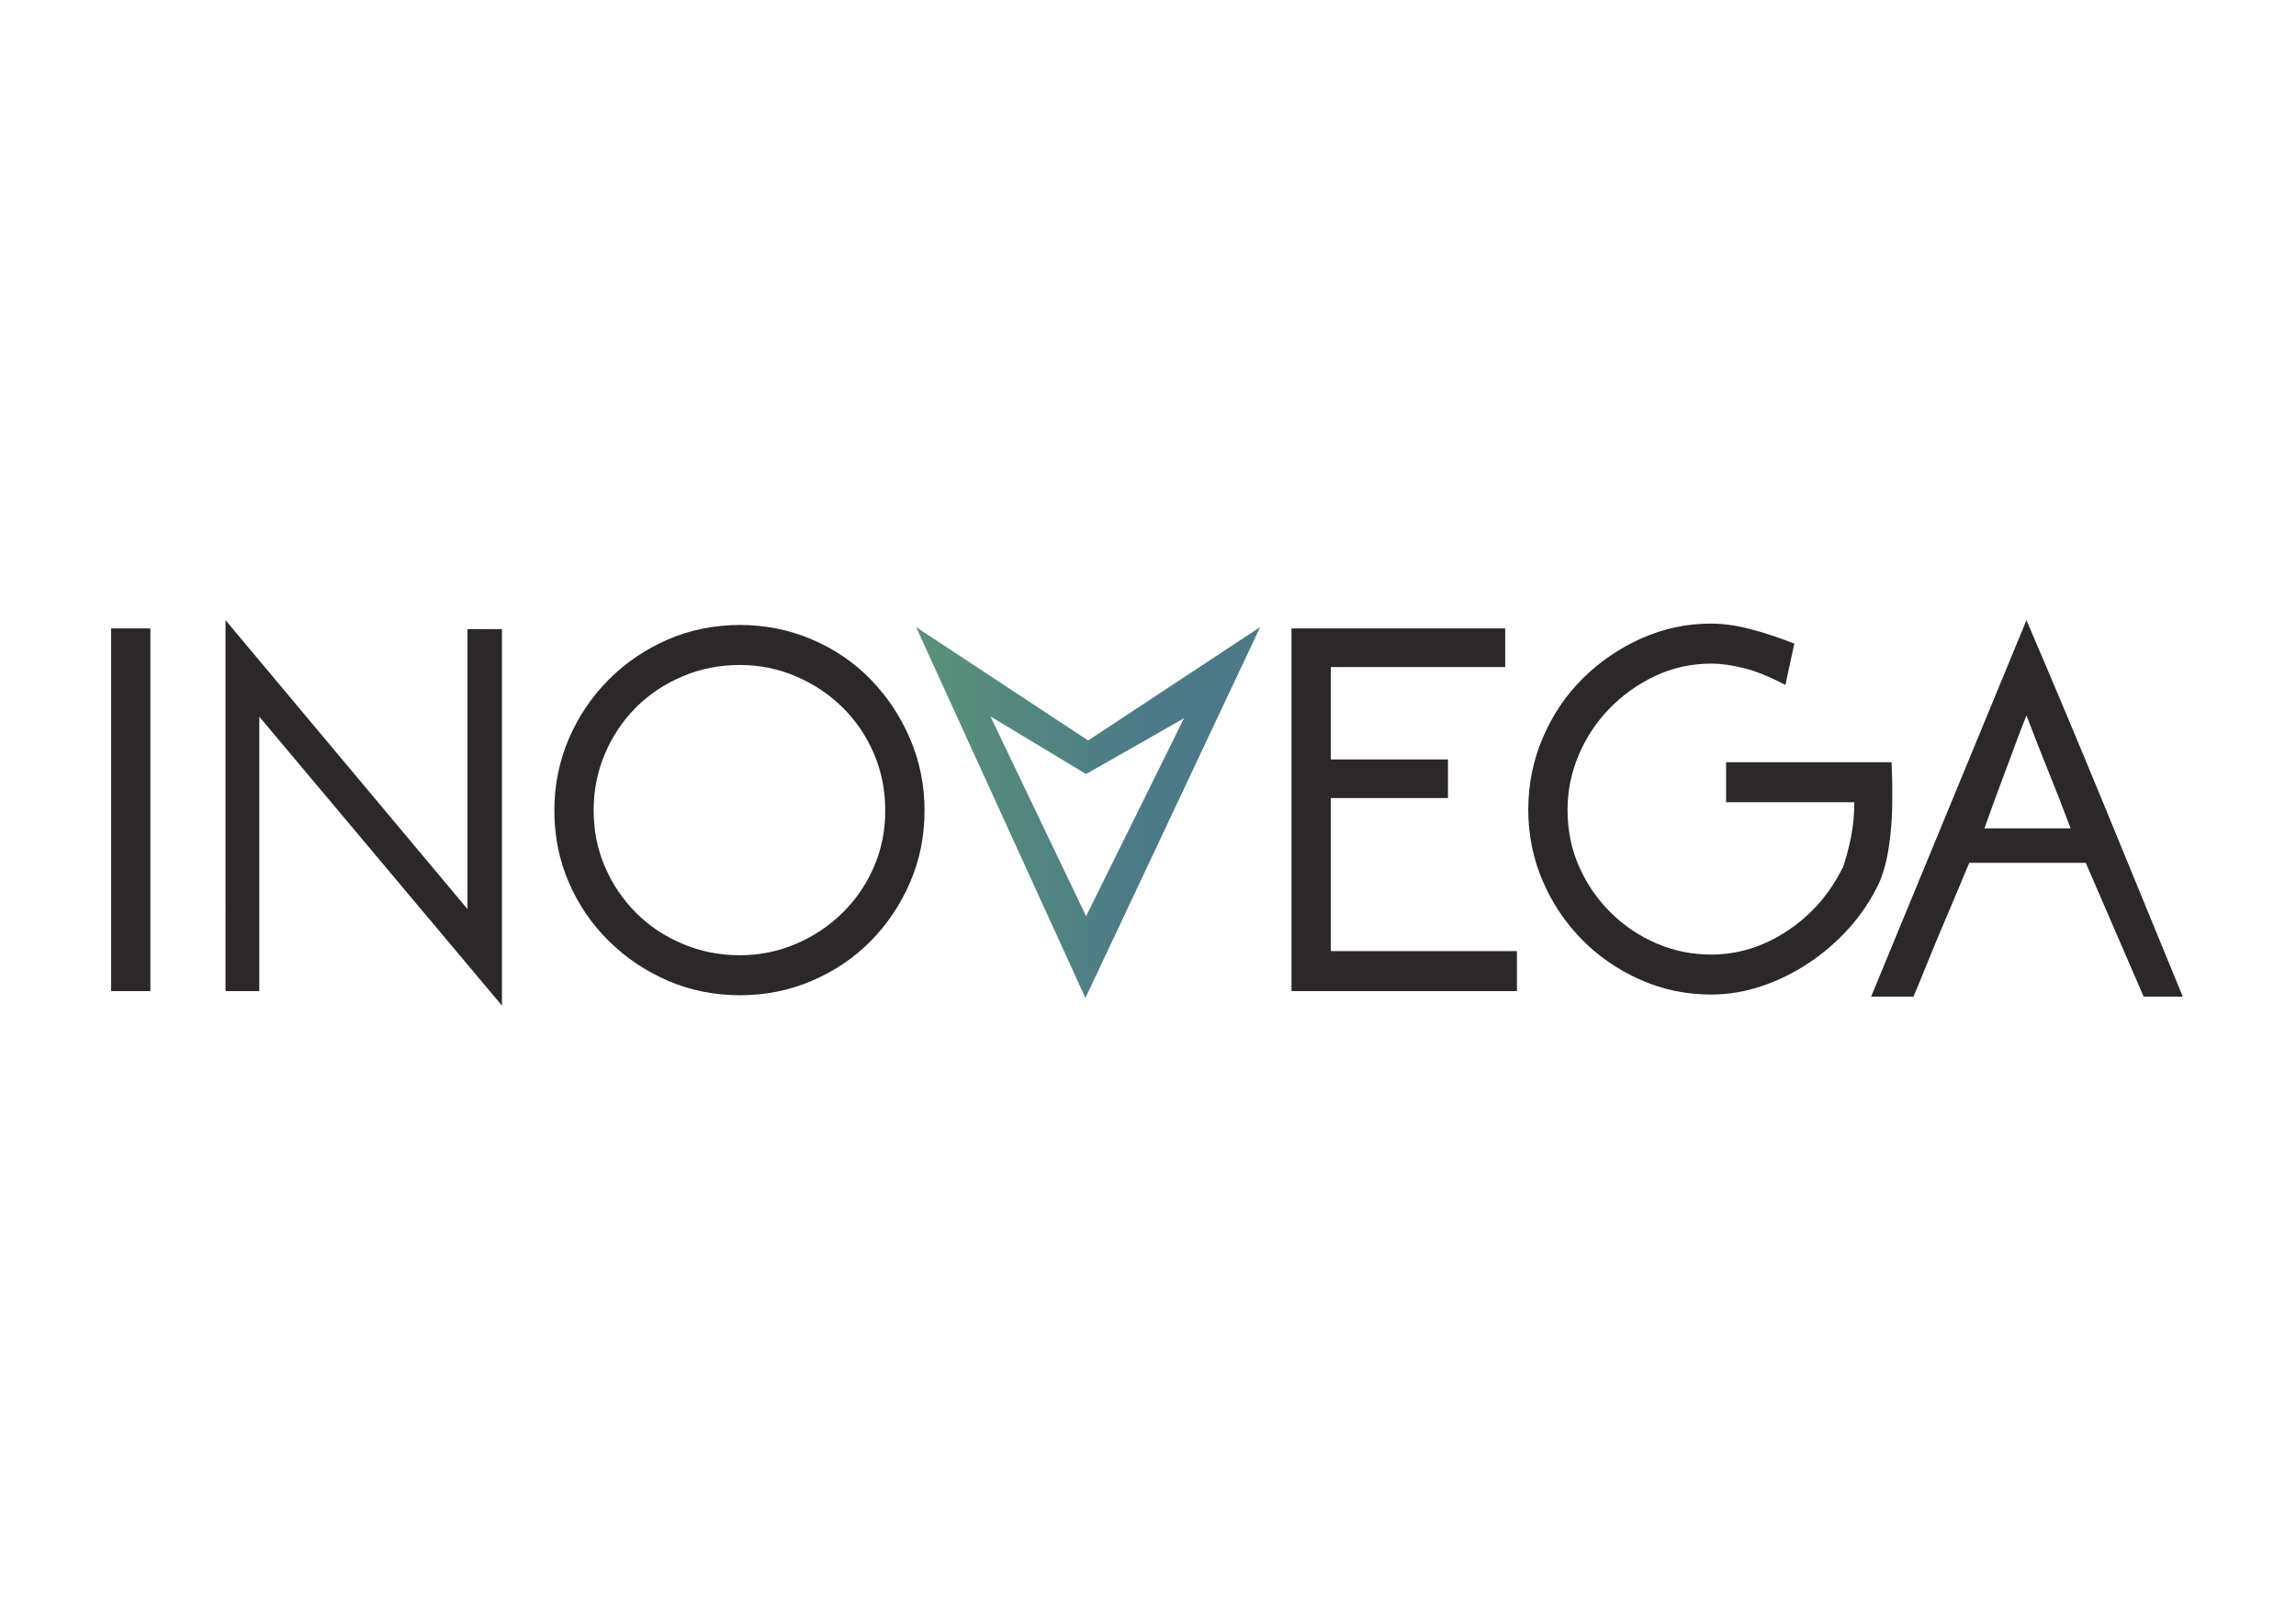
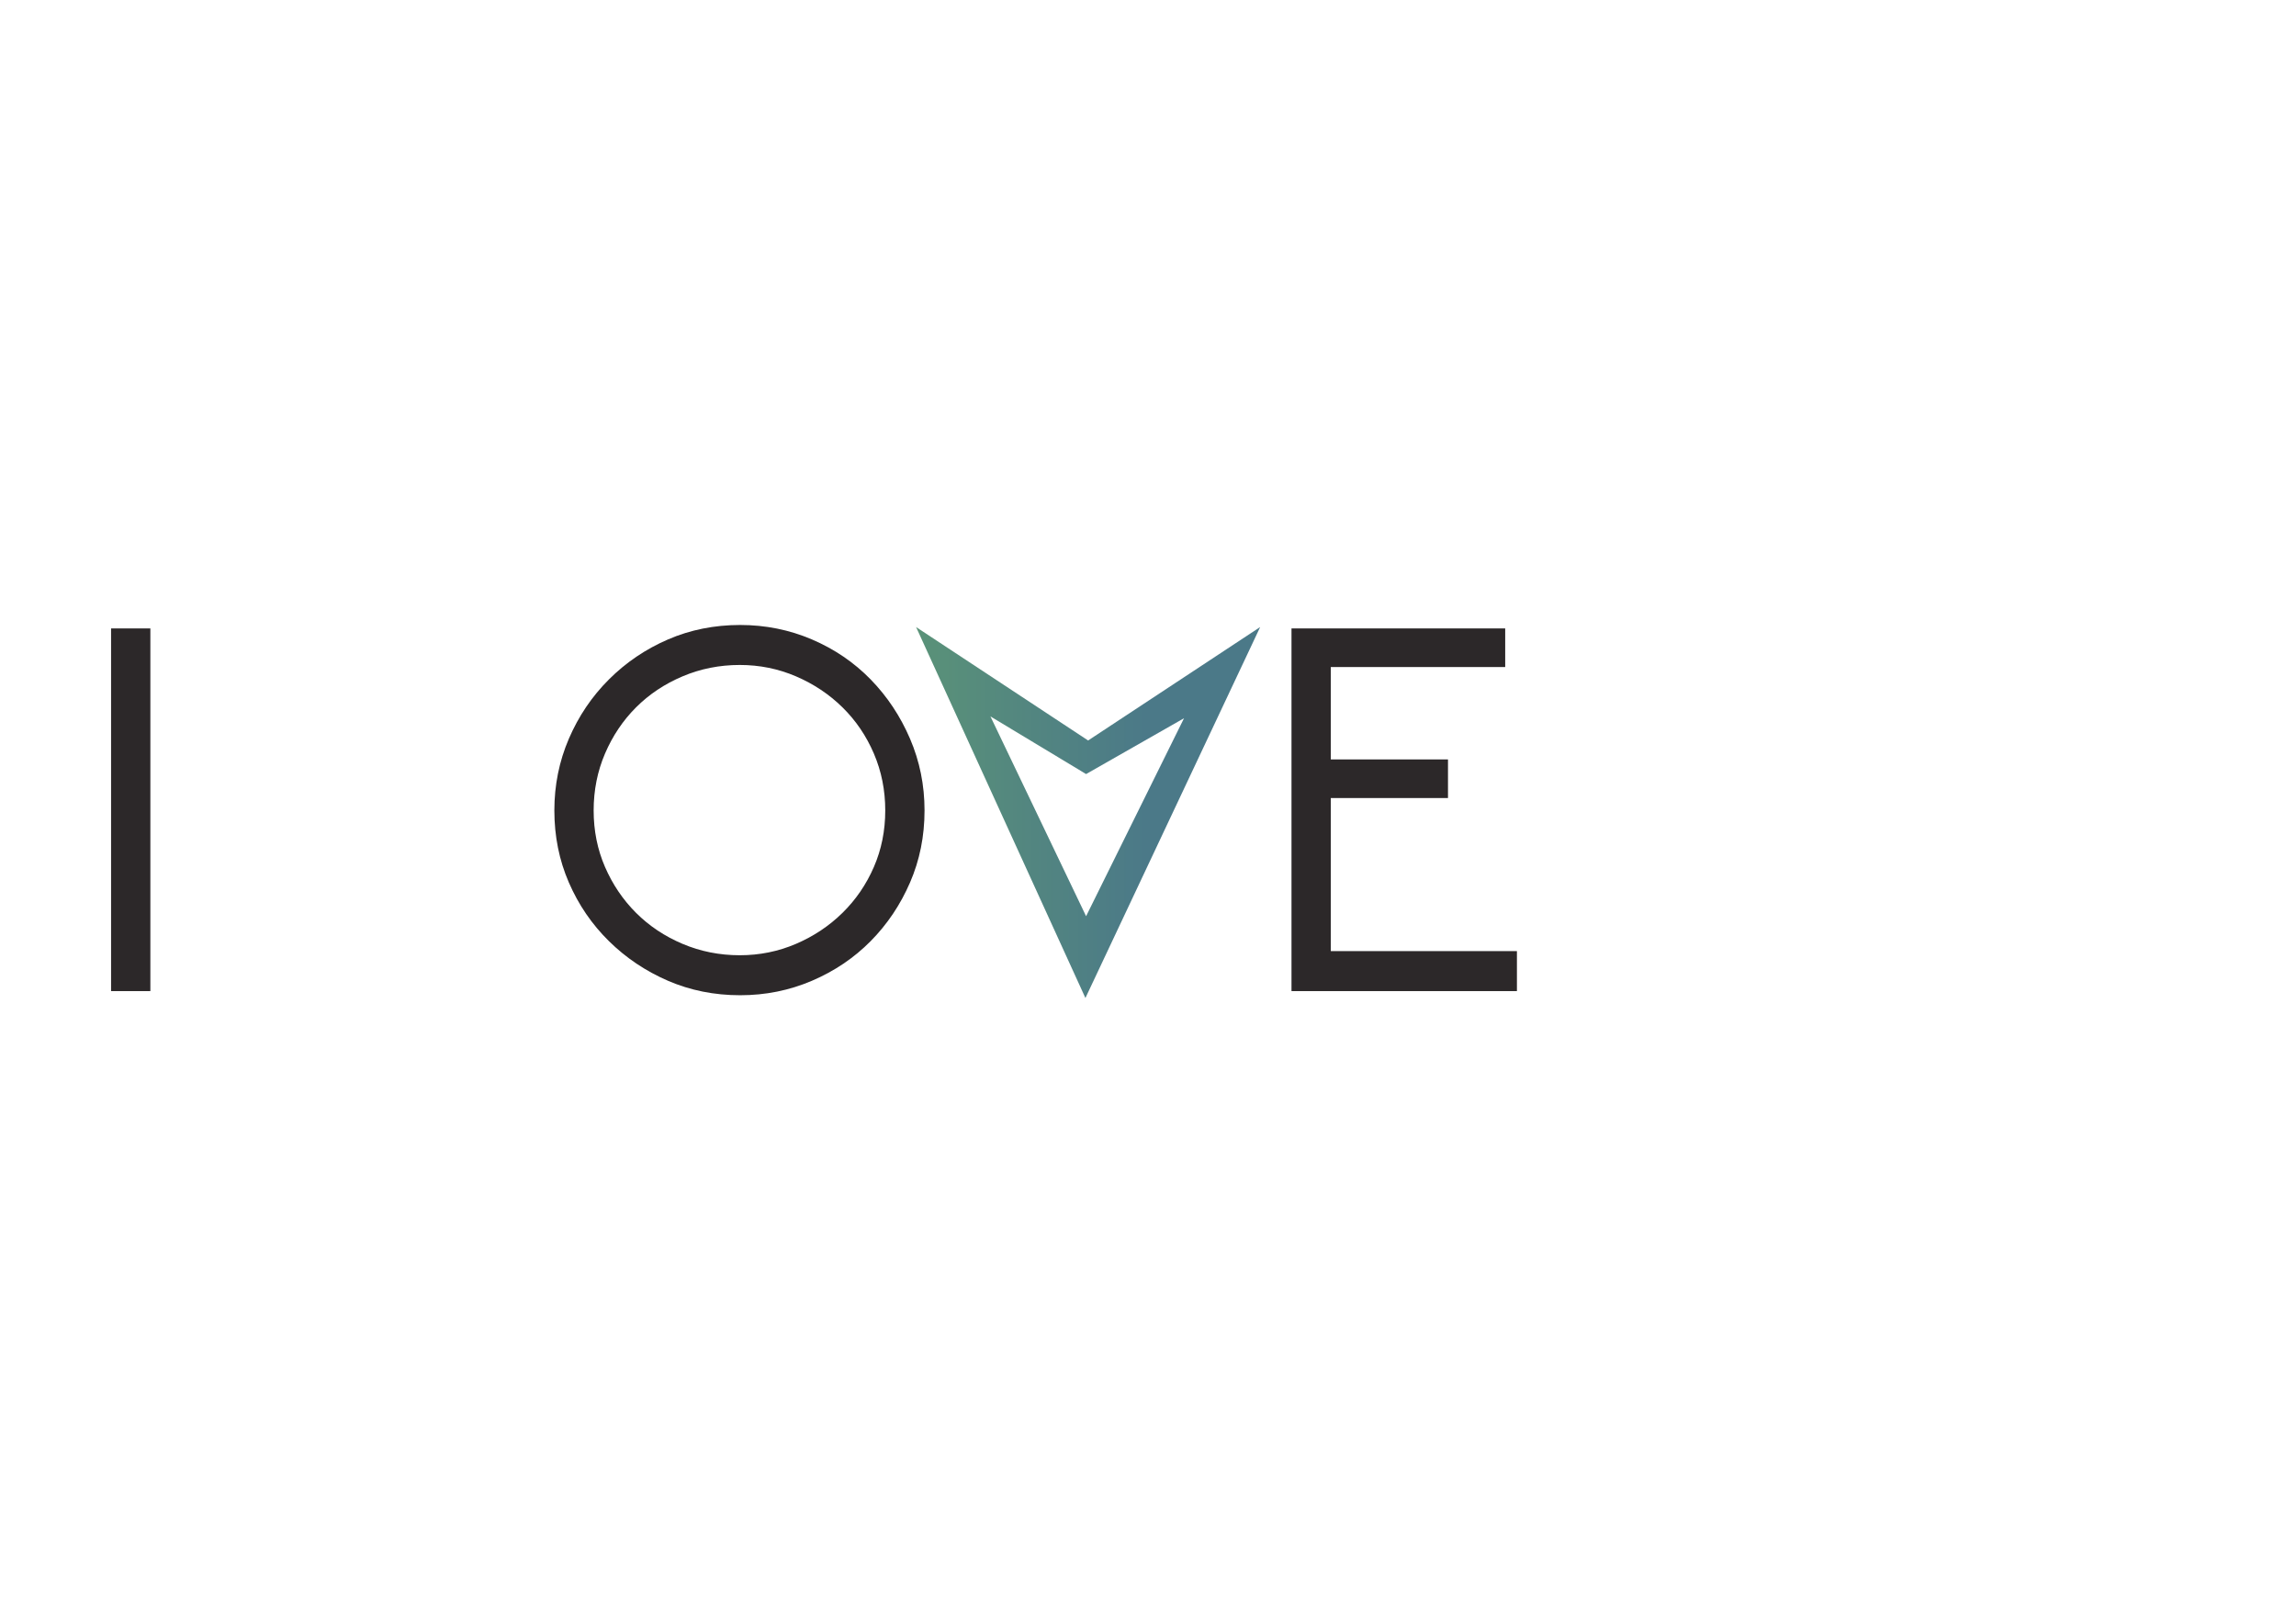
<svg xmlns="http://www.w3.org/2000/svg" viewBox="0 0 1122.52 793.701" height="793.701" width="1122.52" xml:space="preserve" id="svg2" version="1.1">
  <defs id="defs6">
    <linearGradient id="linearGradient32" spreadMethod="pad" gradientTransform="matrix(126.202,0,0,-126.202,335.988,297.466)" gradientUnits="userSpaceOnUse" y2="0" x2="1" y1="0" x1="0">
      <stop id="stop24" offset="0" style="stop-opacity:1;stop-color:#5a9278" />
      <stop id="stop26" offset="0.672" style="stop-opacity:1;stop-color:#4b7988" />
      <stop id="stop28" offset="0.995" style="stop-opacity:1;stop-color:#4b7988" />
      <stop id="stop30" offset="1" style="stop-opacity:1;stop-color:#4b7988" />
    </linearGradient>
    <clipPath id="clipPath48" clipPathUnits="userSpaceOnUse">
      <path id="path46" d="M 0,595.276 H 841.89 V 0 H 0 Z" />
    </clipPath>
  </defs>
  <g transform="matrix(1.333,0,0,-1.333,0,793.701)" id="g10">
    <g id="g12">
      <g id="g14">
        <g id="g20">
          <g id="g22">
            <path id="path34" style="fill:url(#linearGradient32);stroke:none" d="m 434.266,332.044 -35.922,-72.6 -35.083,73.265 35.083,-21.142 z m -36.17,-102.592 64.094,136.029 -63.101,-41.599 -63.101,41.599 z" />
          </g>
        </g>
      </g>
    </g>
    <path id="path36" style="fill:#2c2829;fill-opacity:1;fill-rule:nonzero;stroke:none" d="M 55.149,231.981 H 40.737 v 132.995 h 14.412 z" />
    <g transform="translate(184.099,364.723)" id="g38">
-       <path id="path40" style="fill:#2c2829;fill-opacity:1;fill-rule:nonzero;stroke:none" d="M 0,0 V -138.051 L -89,-32.11 v -100.632 h -12.39 V 3.287 l 88.748,-105.941 0,102.654 z" />
-     </g>
+       </g>
    <g id="g42">
      <g clip-path="url(#clipPath48)" id="g44">
        <g transform="translate(320.509,277.493)" id="g50">
          <path id="path52" style="fill:#2c2829;fill-opacity:1;fill-rule:nonzero;stroke:none" d="m 0,0 c -2.782,-6.407 -6.617,-12.01 -11.504,-16.814 -4.891,-4.804 -10.58,-8.598 -17.067,-11.379 -6.49,-2.78 -13.361,-4.172 -20.607,-4.172 -7.418,0 -14.411,1.392 -20.985,4.172 -6.573,2.781 -12.262,6.575 -17.067,11.379 -4.804,4.804 -8.596,10.407 -11.378,16.814 -2.781,6.403 -4.171,13.313 -4.171,20.733 0,7.415 1.39,14.368 4.171,20.86 2.782,6.487 6.574,12.135 11.378,16.939 4.805,4.804 10.494,8.598 17.067,11.377 6.574,2.782 13.567,4.174 20.985,4.174 7.246,0 14.117,-1.392 20.607,-4.174 6.487,-2.779 12.176,-6.573 17.067,-11.377 C -6.617,53.728 -2.782,48.08 0,41.593 2.782,35.101 4.172,28.148 4.172,20.733 4.172,13.313 2.782,6.403 0,0 m 13.264,47.029 c -3.548,8.257 -8.361,15.506 -14.44,21.743 -6.082,6.235 -13.26,11.125 -21.532,14.666 -8.273,3.54 -17.055,5.309 -26.342,5.309 -9.458,0 -18.285,-1.769 -26.474,-5.309 -8.19,-3.541 -15.407,-8.431 -21.657,-14.666 -6.25,-6.237 -11.145,-13.486 -14.693,-21.743 -3.547,-8.261 -5.317,-17.027 -5.317,-26.296 0,-9.442 1.77,-18.249 5.317,-26.422 3.548,-8.179 8.443,-15.342 14.693,-21.492 6.25,-6.155 13.467,-10.998 21.657,-14.539 8.189,-3.54 17.016,-5.309 26.474,-5.309 9.287,0 18.069,1.769 26.342,5.309 8.272,3.541 15.45,8.384 21.532,14.539 6.079,6.15 10.892,13.313 14.44,21.492 3.545,8.173 5.319,16.98 5.319,26.422 0,9.269 -1.774,18.035 -5.319,26.296" />
        </g>
        <g transform="translate(473.681,231.981)" id="g54">
          <path id="path56" style="fill:#2c2829;fill-opacity:1;fill-rule:nonzero;stroke:none" d="M 0,0 V 132.995 H 78.38 V 118.836 H 14.412 V 84.956 H 57.395 V 70.796 H 14.412 V 14.664 H 82.679 L 82.679,0 Z" />
        </g>
        <g transform="translate(693.764,315.925)" id="g58">
-           <path id="path60" style="fill:#2c2829;fill-opacity:1;fill-rule:nonzero;stroke:none" d="m 0,0 c 0,-0.846 0.039,-2.149 0.125,-3.919 0.084,-1.77 0.128,-3.33 0.128,-4.677 v -5.816 c 0,-5.227 -0.38,-10.536 -1.138,-15.929 -0.759,-5.397 -1.983,-10.03 -3.666,-13.906 -2.869,-6.069 -6.535,-11.592 -11,-16.562 -4.467,-4.974 -9.442,-9.271 -14.917,-12.894 -5.479,-3.628 -11.252,-6.449 -17.319,-8.471 -6.068,-2.022 -12.223,-3.034 -18.458,-3.034 -9.103,0 -17.742,1.811 -25.916,5.436 -8.178,3.624 -15.329,8.553 -21.456,14.792 -6.131,6.234 -10.935,13.44 -14.412,21.617 -3.481,8.175 -5.218,16.814 -5.218,25.917 0,9.269 1.776,18.078 5.341,26.422 3.563,8.345 8.449,15.59 14.664,21.745 6.213,6.15 13.37,11.038 21.46,14.664 8.091,3.623 16.6,5.436 25.537,5.436 4.381,0 9.06,-0.632 14.032,-1.897 4.97,-1.262 10.493,-3.077 16.561,-5.434 l -3.287,-15.171 c -5.731,3.034 -10.831,5.095 -15.296,6.193 -4.467,1.094 -8.386,1.645 -11.757,1.645 -7.42,0 -14.33,-1.517 -20.733,-4.552 -6.408,-3.034 -12.01,-7.039 -16.814,-12.009 -4.804,-4.975 -8.557,-10.664 -11.252,-17.067 -2.698,-6.409 -4.045,-13.065 -4.045,-19.975 0,-7.586 1.429,-14.582 4.297,-20.985 2.866,-6.408 6.742,-12.01 11.632,-16.814 4.886,-4.804 10.493,-8.559 16.814,-11.252 6.321,-2.698 12.934,-4.047 19.848,-4.047 9.945,0 19.298,2.909 28.066,8.723 8.762,5.816 15.506,13.529 20.226,23.137 v -0.252 c 1.178,3.368 2.19,7.117 3.034,11.25 0.842,4.128 1.265,8.47 1.265,13.022 H -60.683 V 0 Z" />
-         </g>
+           </g>
        <g transform="translate(759.425,291.652)" id="g62">
-           <path id="path64" style="fill:#2c2829;fill-opacity:1;fill-rule:nonzero;stroke:none" d="m 0,0 c -2.698,7.245 -5.354,14.071 -7.966,20.48 -2.615,6.403 -5.352,13.4 -8.215,20.986 -1.013,-2.53 -2.025,-5.145 -3.035,-7.839 -1.012,-2.697 -2.11,-5.649 -3.287,-8.85 -1.182,-3.203 -2.529,-6.826 -4.046,-10.872 C -28.066,9.86 -29.754,5.223 -31.605,0 Z M -16.181,76.358 C -7.081,55.118 2.231,32.952 11.757,9.86 21.279,-13.236 32.046,-39.457 41.149,-61.707 l -14.348,0.014 -21.24,49.051 h -42.73 c -3.373,-8.091 -6.869,-16.395 -10.493,-24.907 -3.625,-8.513 -6.583,-16.222 -9.954,-24.144 l -15.542,-0.014 z" />
-         </g>
+           </g>
      </g>
    </g>
  </g>
</svg>